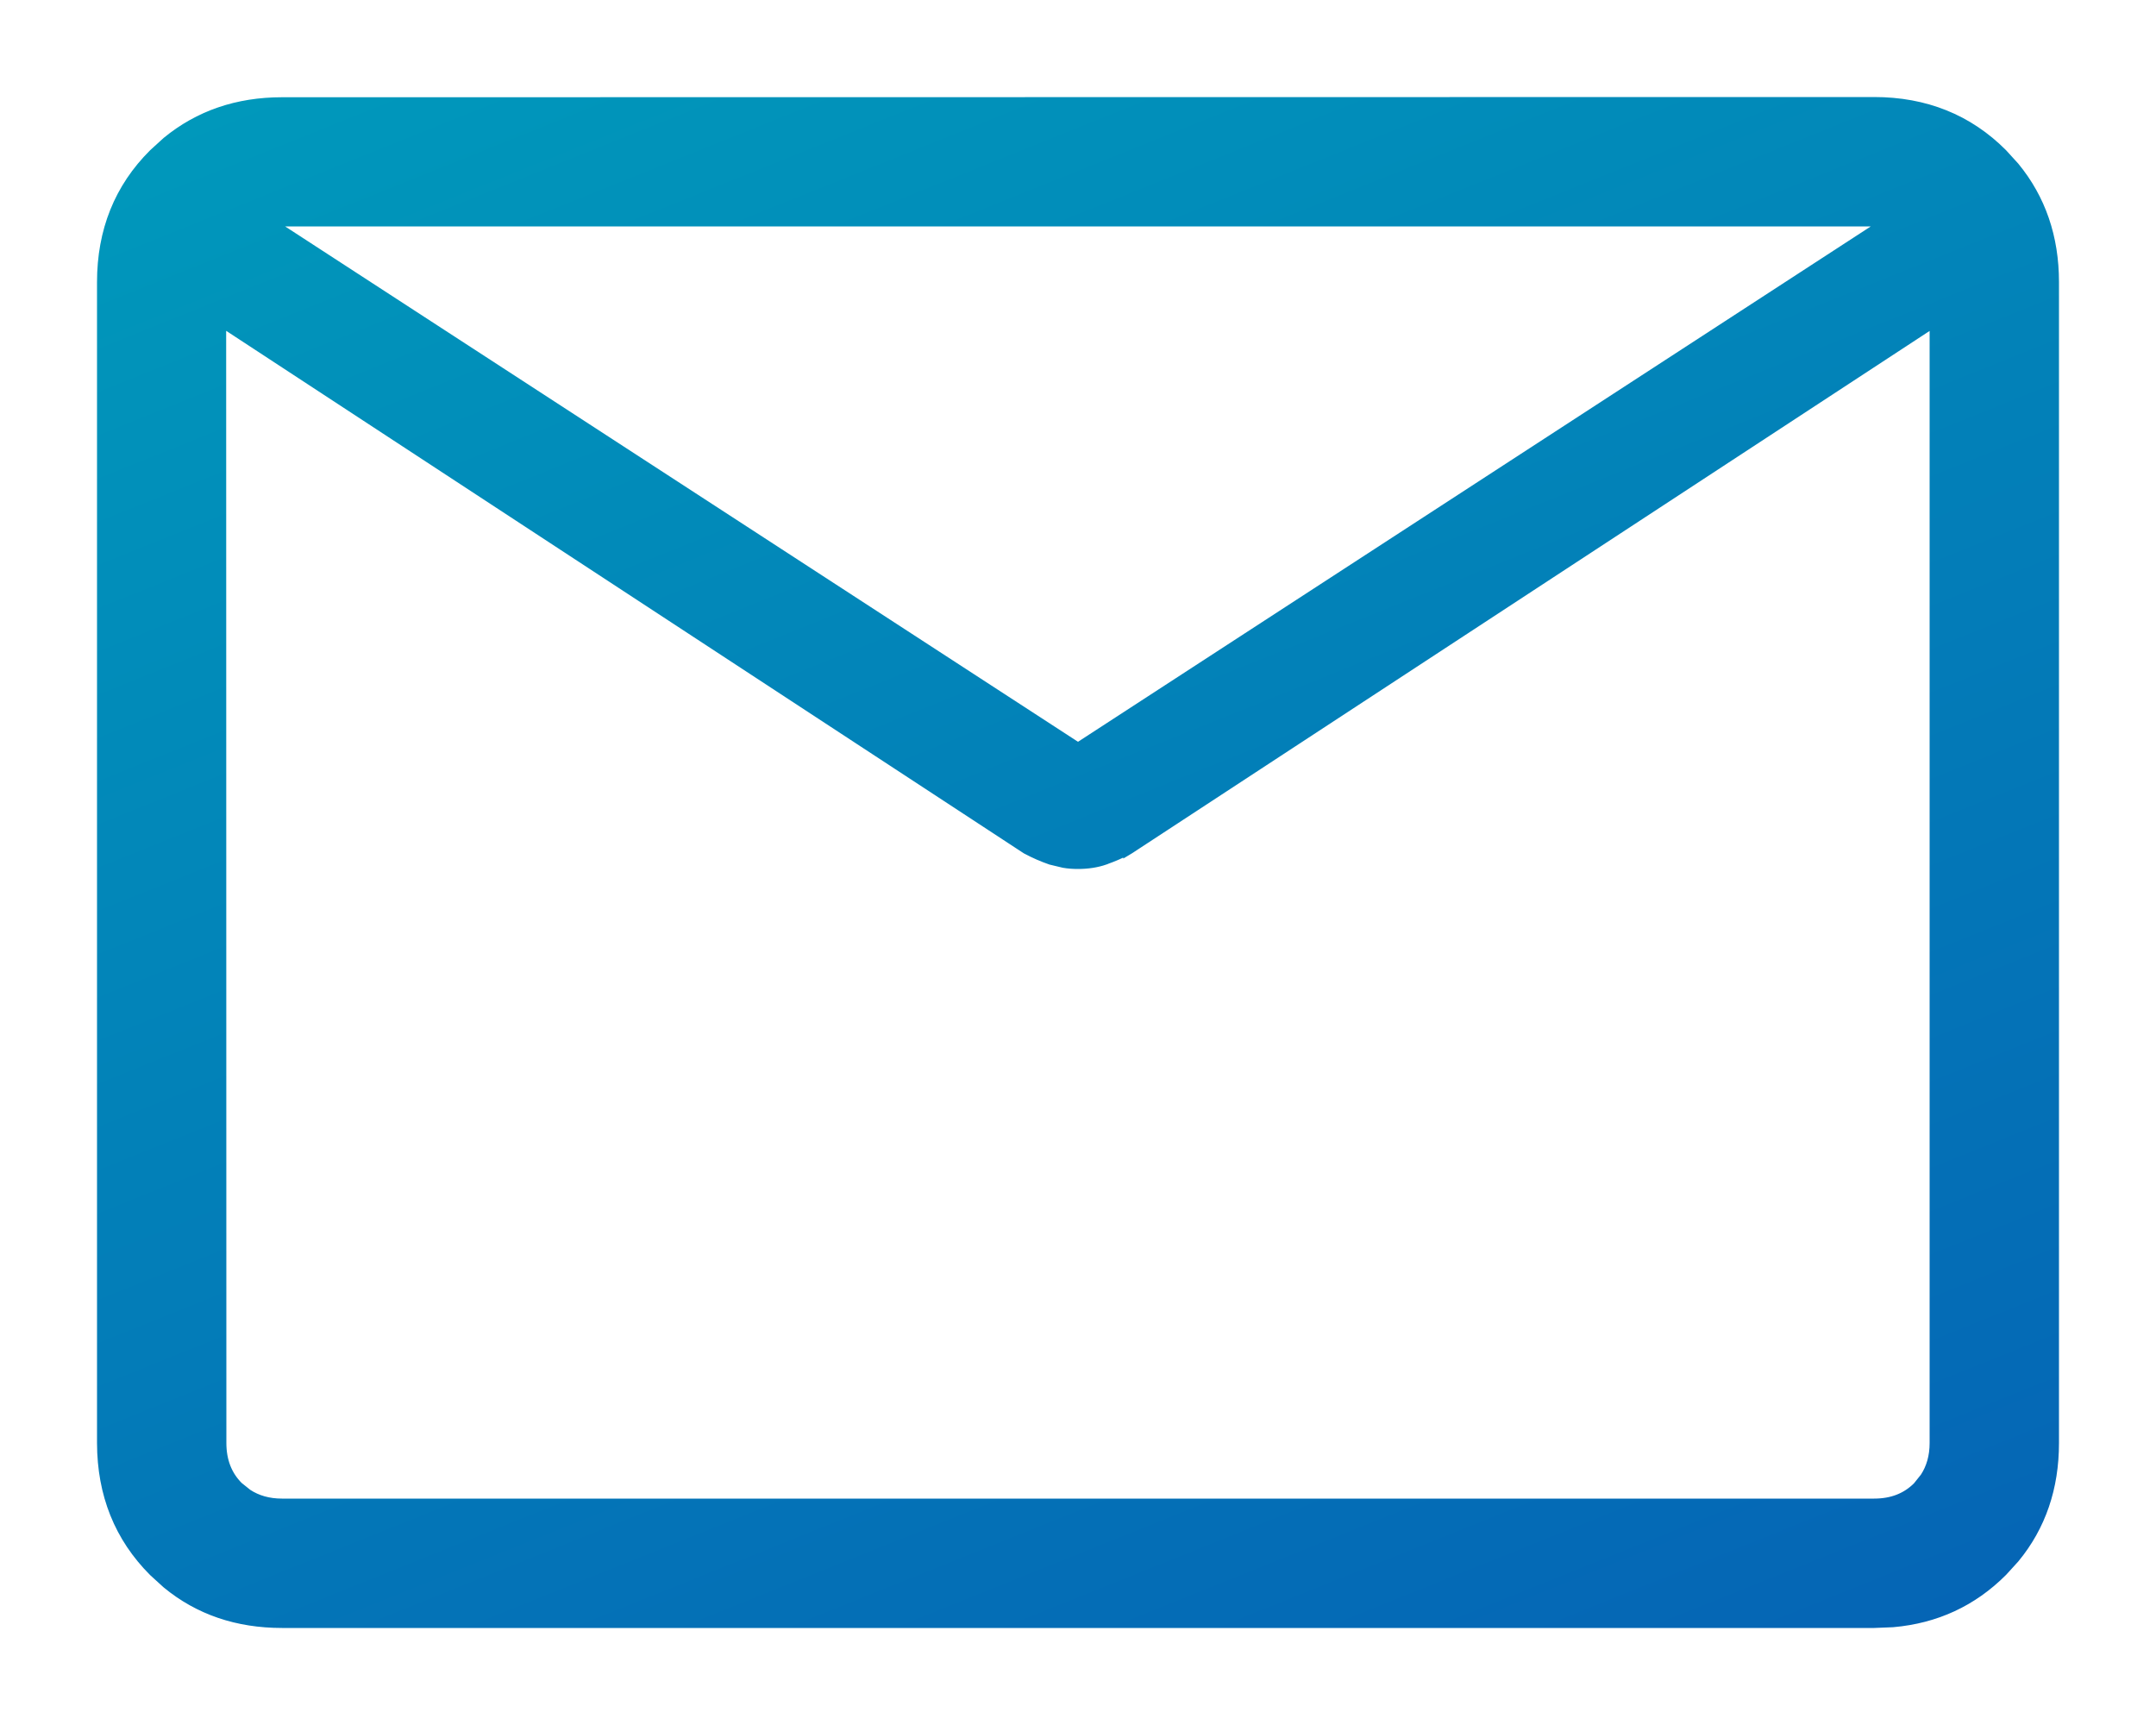
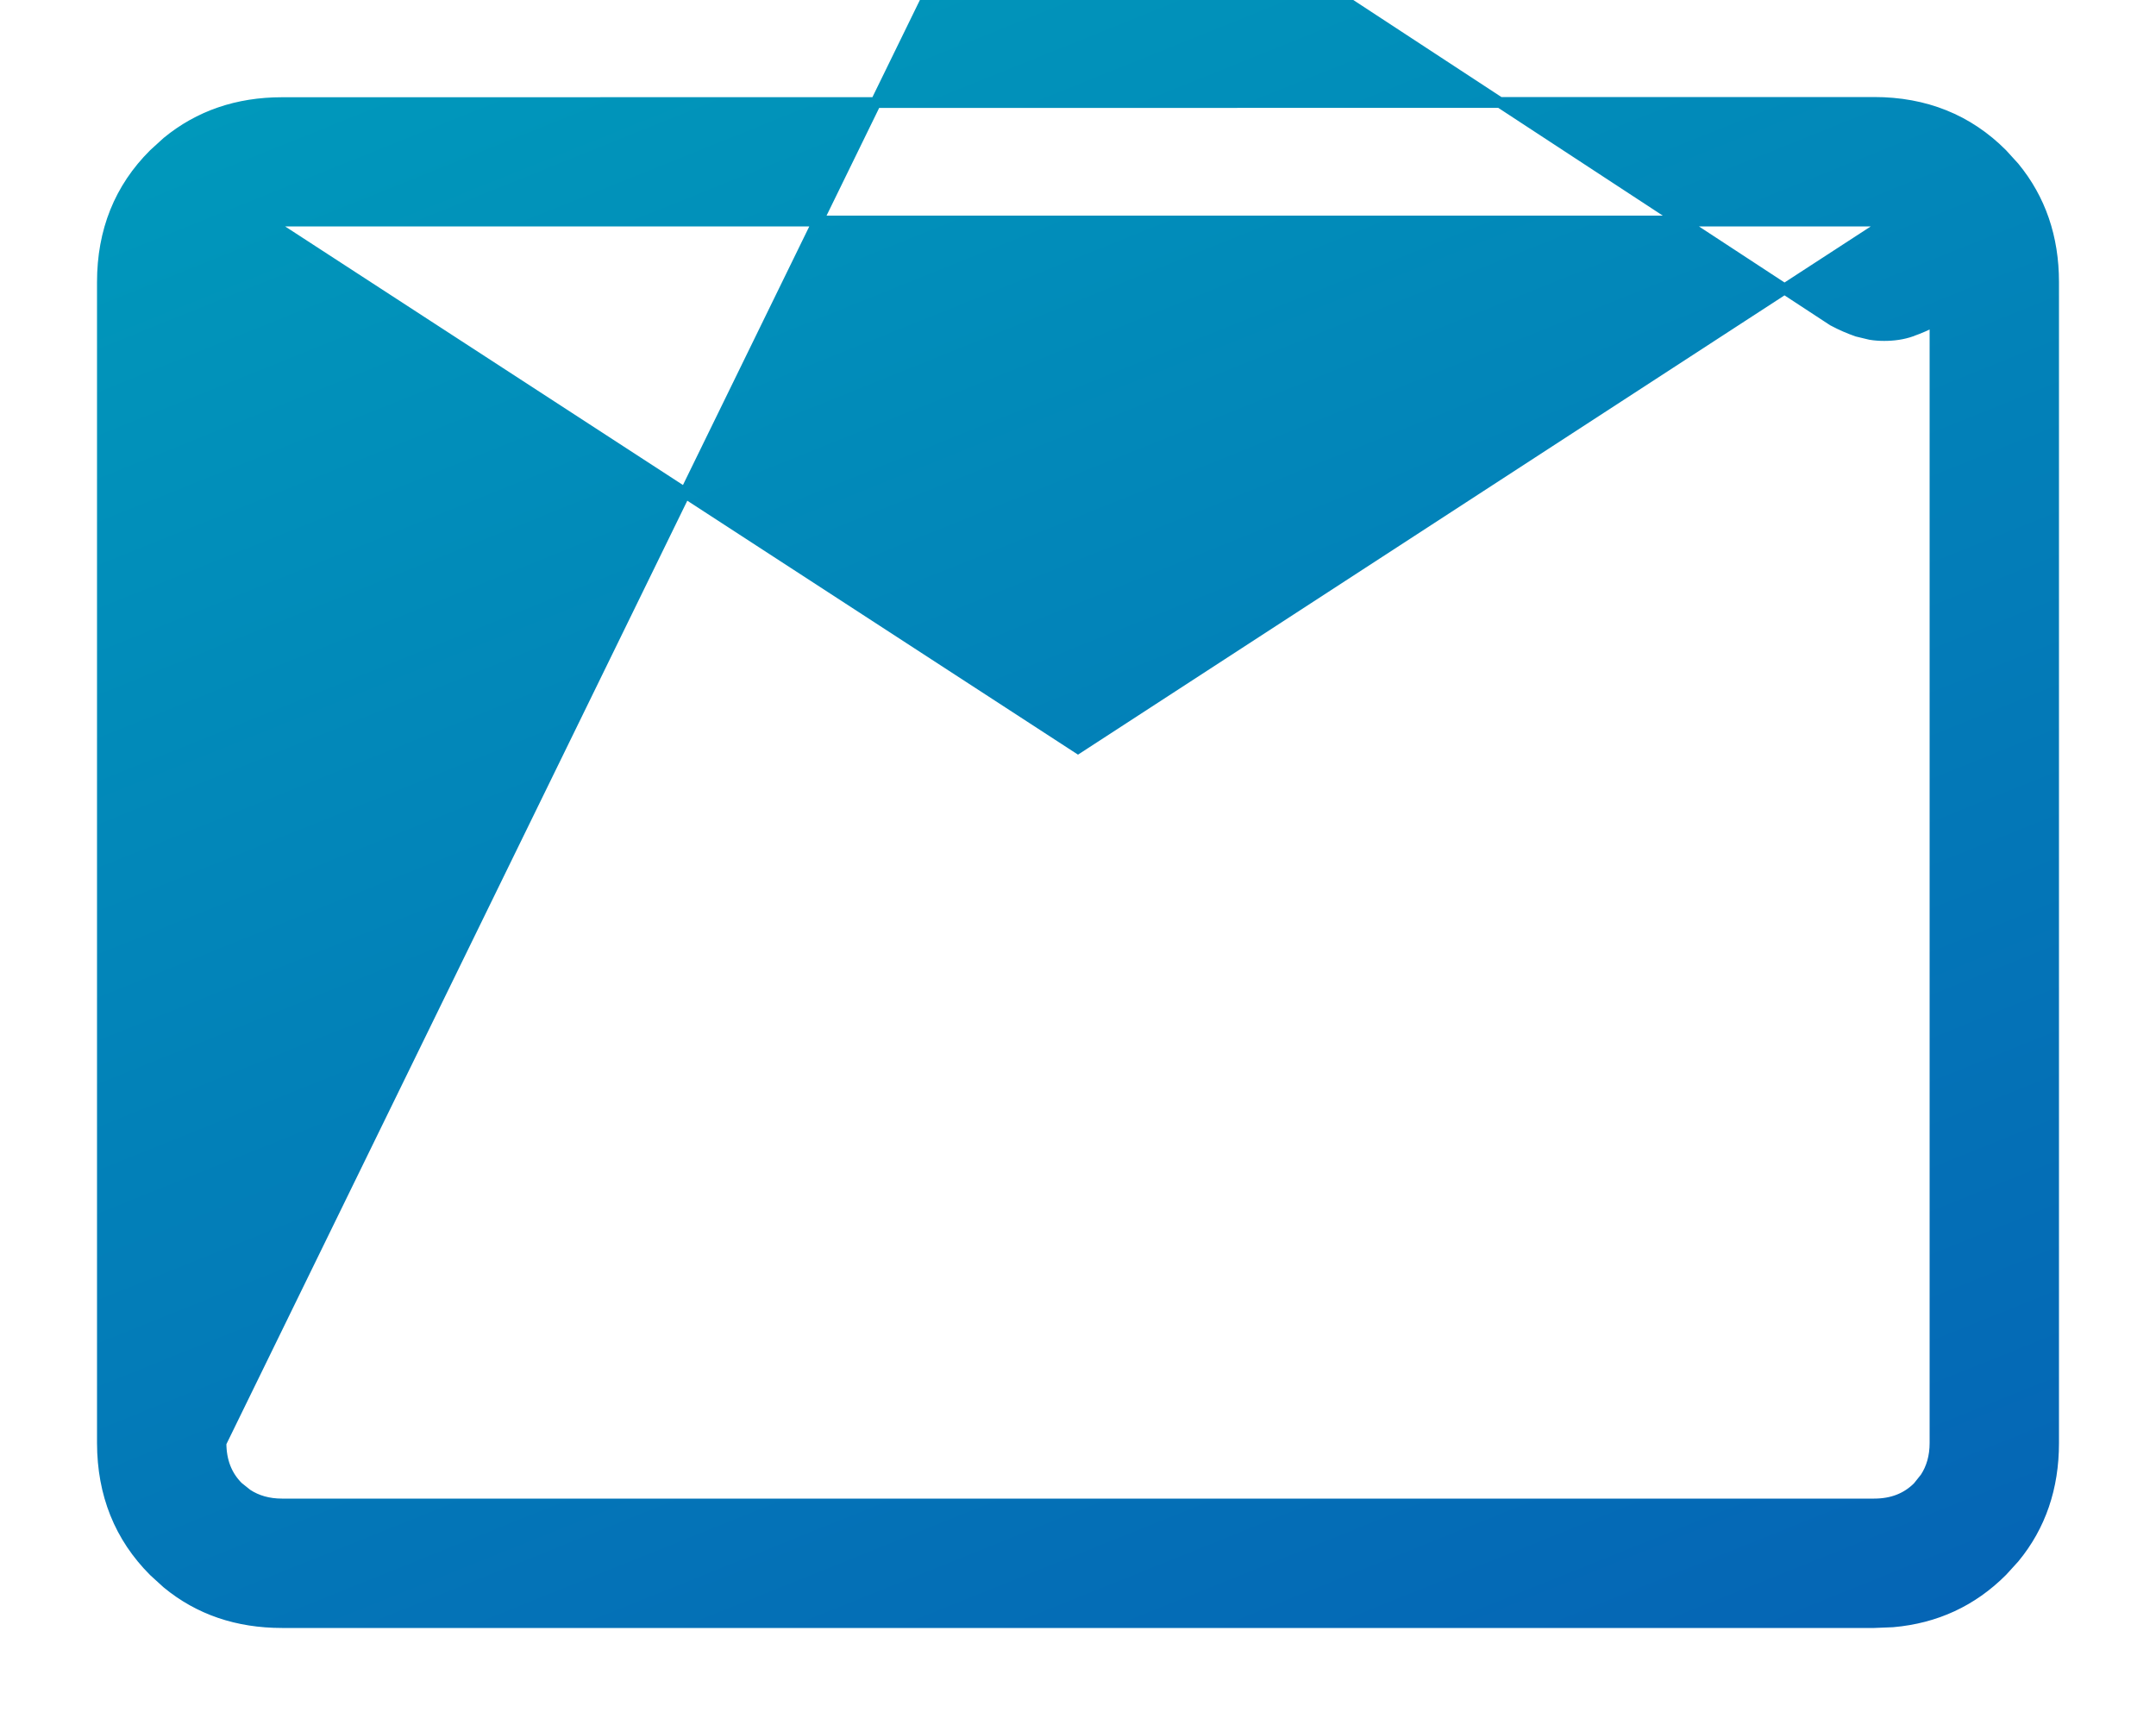
<svg xmlns="http://www.w3.org/2000/svg" fill="none" height="16" viewBox="0 0 20 16" width="20">
  <linearGradient id="a" gradientUnits="userSpaceOnUse" x1="1" x2="8.352" y1="1" y2="19.282">
    <stop offset="0" stop-color="#09b" />
    <stop offset="1" stop-color="#0564b5" />
  </linearGradient>
-   <path d="m17.385.95c.472 0 .87.159 1.188.478l.112.123c.243.296.365.652.365 1.065v10.769c0 .413-.121.769-.365 1.065l-.112.123c-.279.279-.617.435-1.014.47l-.174.007h-14.769c-.414 0-.77-.121-1.065-.364l-.123-.112c-.318-.318-.477-.716-.478-1.189v-10.768c0-.473.159-.871.478-1.188l.123-.112c.296-.243.652-.365 1.064-.365zm-15.335 12.434c0 .168.053.303.158.408l.085.068c.09.059.197.09.323.09h14.769c.168 0 .302-.053.407-.158l.068-.085c.059-.09.09-.197.09-.323v-10.407l-7.475 4.895-.005.003v-.001c-.072.038-.146.07-.22.096l-.001.001c-.078.027-.162.039-.25.039-.044 0-.087-.003-.129-.01l-.121-.029c-.075-.026-.149-.058-.222-.097l-.004-.002-7.475-4.896zm7.95-6.444 7.523-4.89h-15.047z" fill="url(#a)" stroke="url(#a)" stroke-width=".1" />
+   <path d="m17.385.95c.472 0 .87.159 1.188.478l.112.123c.243.296.365.652.365 1.065v10.769c0 .413-.121.769-.365 1.065l-.112.123c-.279.279-.617.435-1.014.47l-.174.007h-14.769c-.414 0-.77-.121-1.065-.364l-.123-.112c-.318-.318-.477-.716-.478-1.189v-10.768c0-.473.159-.871.478-1.188l.123-.112c.296-.243.652-.365 1.064-.365zm-15.335 12.434c0 .168.053.303.158.408l.085.068c.09.059.197.09.323.09h14.769c.168 0 .302-.053.407-.158l.068-.085c.059-.09.09-.197.09-.323v-10.407v-.001c-.072.038-.146.07-.22.096l-.001.001c-.078.027-.162.039-.25.039-.044 0-.087-.003-.129-.01l-.121-.029c-.075-.026-.149-.058-.222-.097l-.004-.002-7.475-4.896zm7.95-6.444 7.523-4.89h-15.047z" fill="url(#a)" stroke="url(#a)" stroke-width=".1" />
</svg>